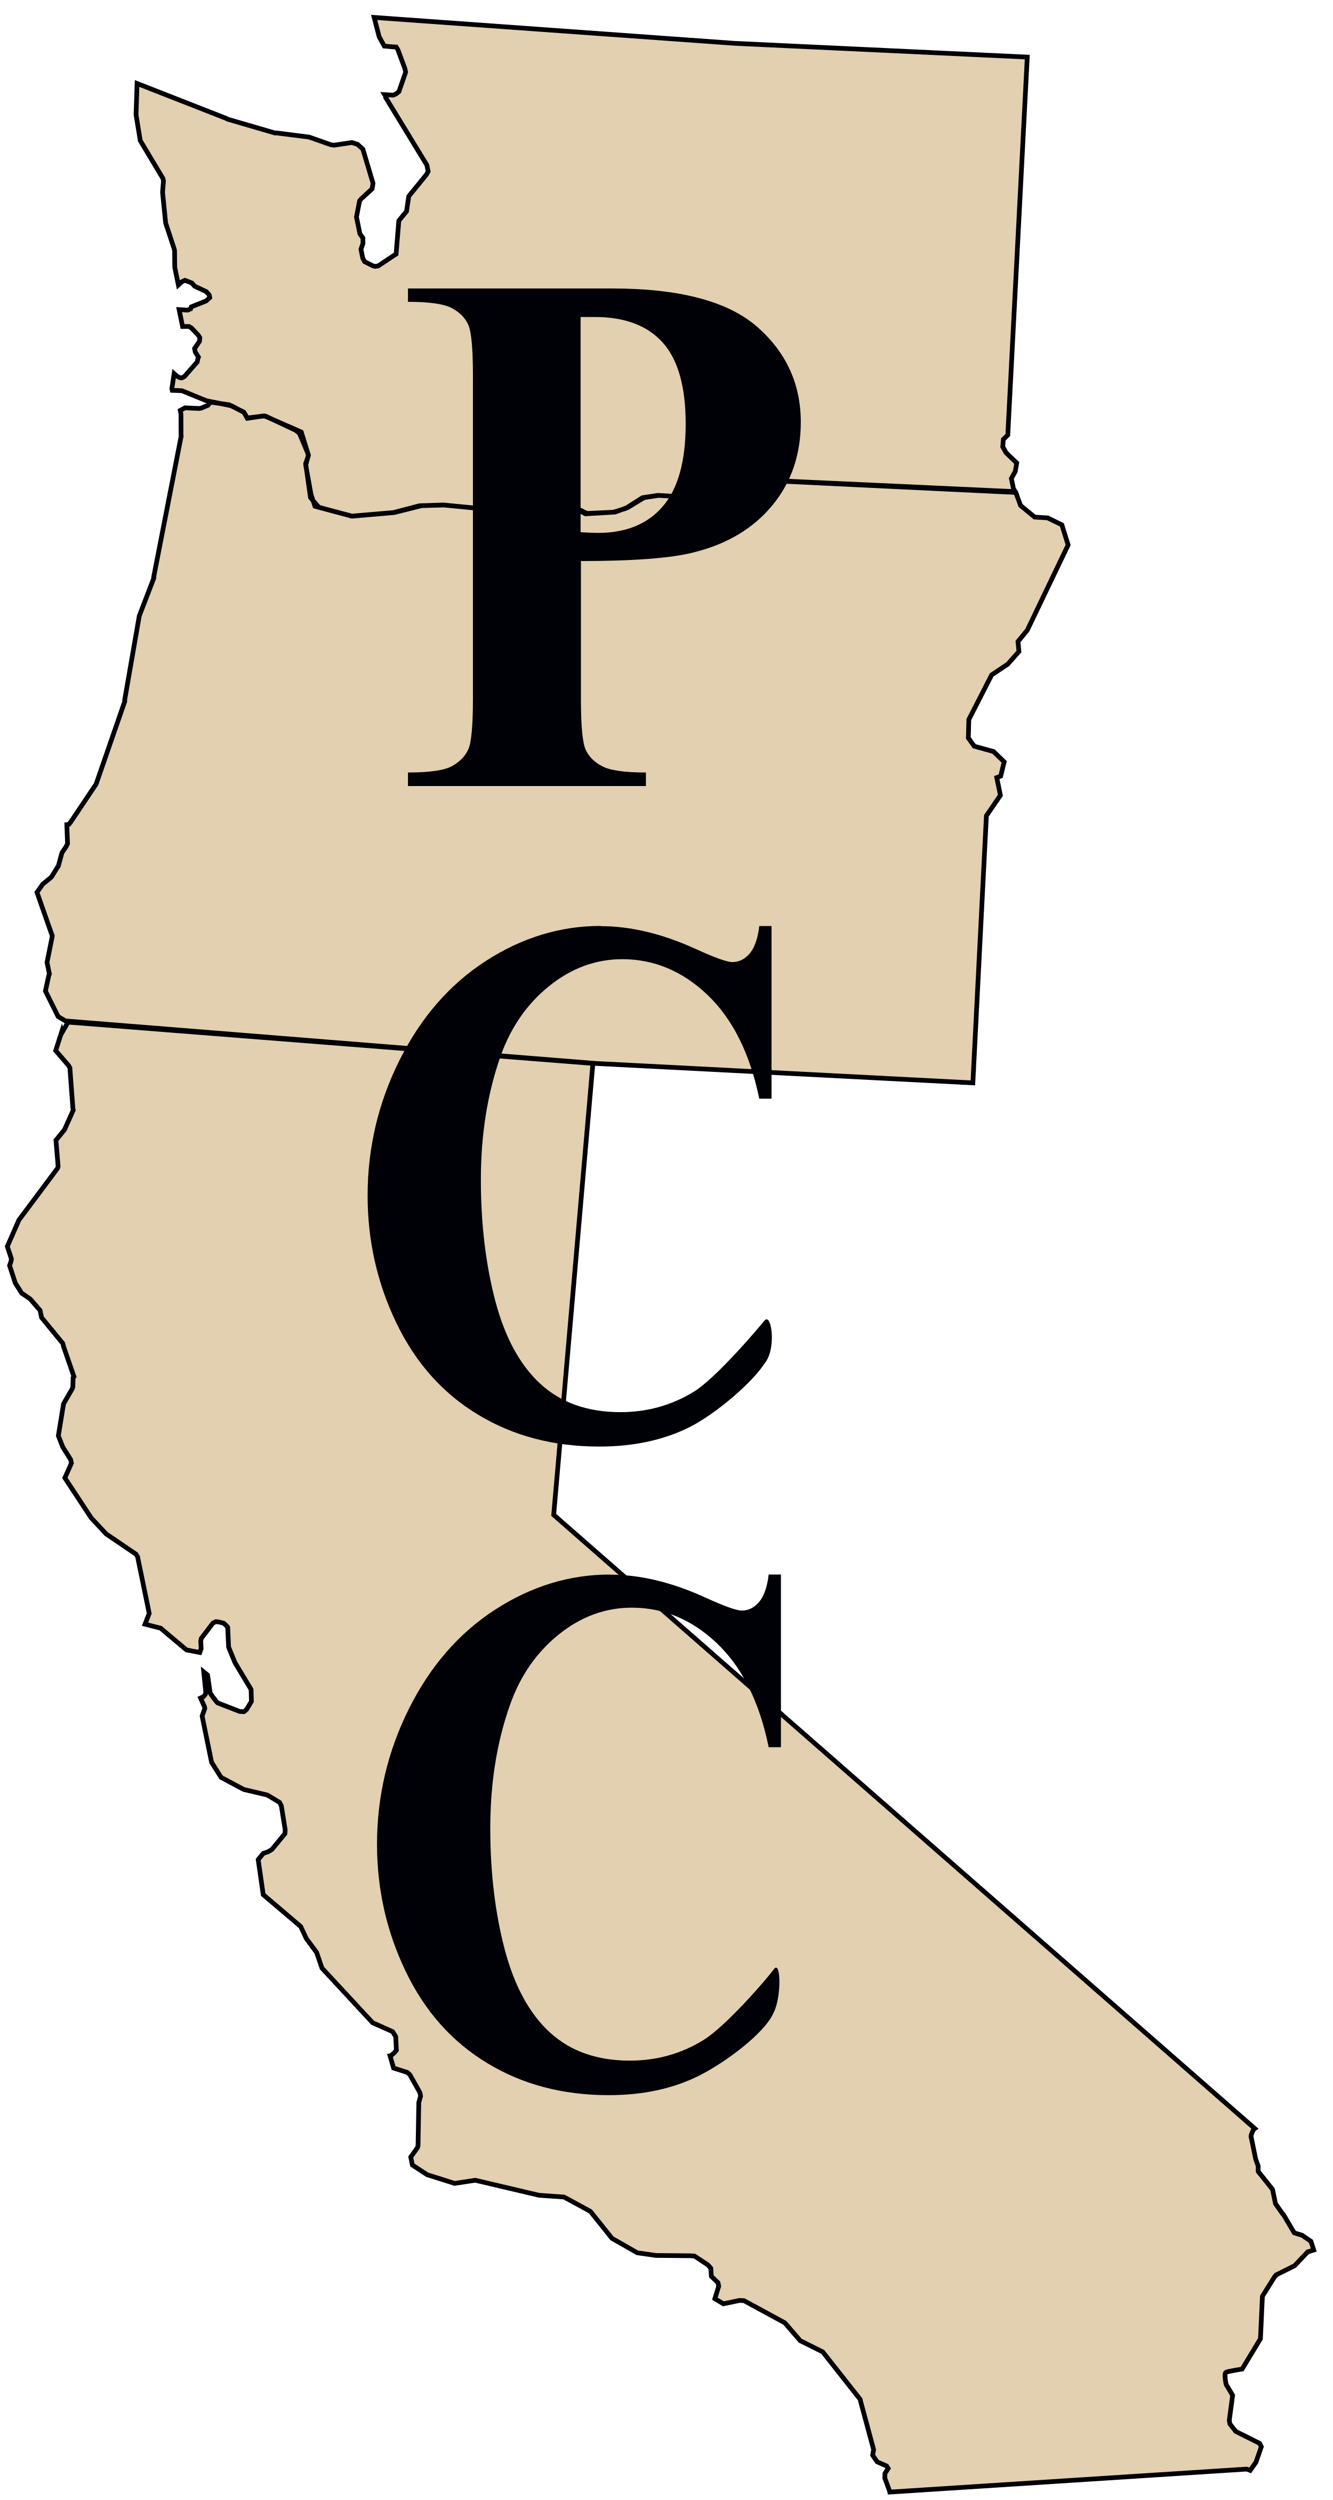
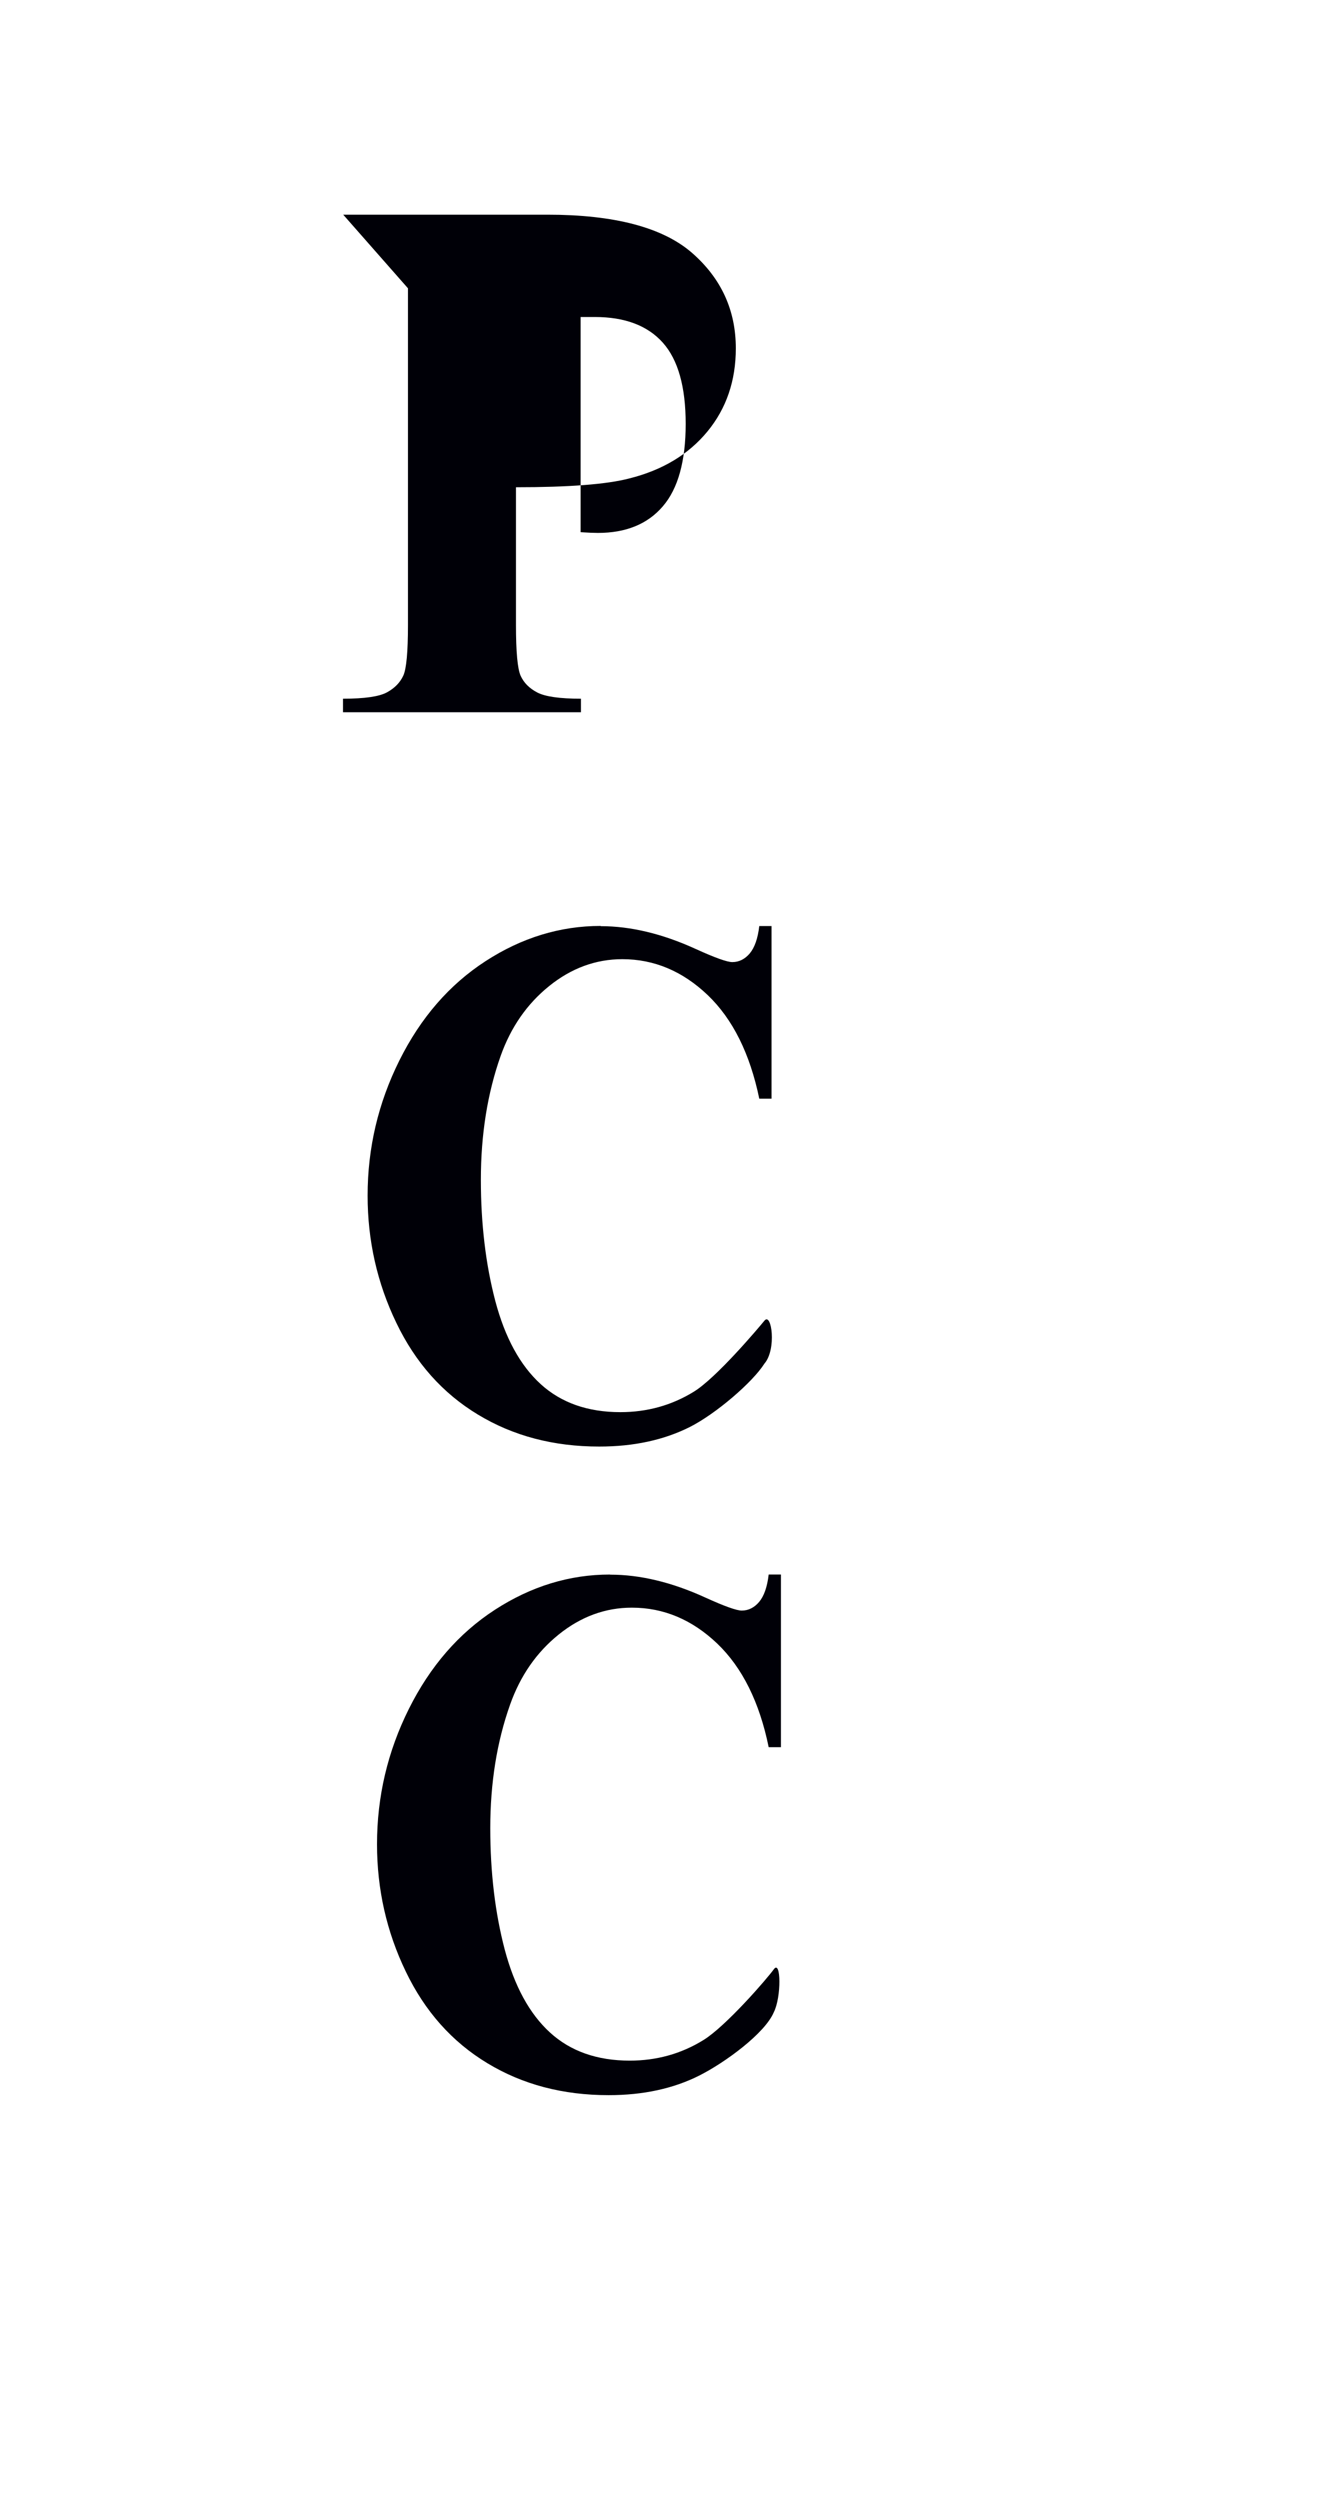
<svg xmlns="http://www.w3.org/2000/svg" width="152" height="285" viewBox="0 0 152 285">
  <g transform="matrix(1.33 0 0 -1.33 -411 779)">
    <g>
-       <path d="m372 582-30.9 2.22 0.432-1.66 0.438-0.797 0.652-0.058 0.371-0.023 0.135-0.213 0.611-1.64 0.061-0.304-0.574-1.66-0.234-0.192-0.251-0.116-0.74 0.044 0.135-0.214-0.105 0.062 3.59-5.89 0.109-0.533-0.131-0.256-1.53-1.88-0.193-1.29-0.659-0.805-0.236-2.86-0.162-0.101-1.37-0.915-0.264-0.04-0.195 0.048-0.713 0.362-0.152 0.291-0.156 0.763 0.172 0.497-4e-3 0.47-0.256 0.354-0.297 1.45 0.266 1.38 0.148 0.179 0.923 0.848 0.084 0.483-0.875 2.93-0.447 0.402-0.491 0.162-1.51-0.229-0.283 0.035-1.87 0.658-2.82 0.358-0.091-0.013-4.08 1.19-0.104 0.062-7.66 3-0.088-2.68 0.364-2.22 1.94-3.24 0.047-0.227-0.078-0.955 0.264-2.63 0.736-2.24 0.031-0.153 0.014-1.41 0.312-1.52 0.308 0.283 0.25 0.116 0.595-0.224 0.24-0.277 1.01-0.474 0.24-0.278 0.047-0.229-0.308-0.283-1.27-0.506-0.058-0.166-0.251-0.116-0.74 0.045 0.297-1.45 0.547 4e-3 0.209-0.125 0.584-0.619 0.138-0.213-0.028-0.32-0.422-0.614 0.062-0.304 0.271-0.43-0.058-0.166-0.041-0.241-1.11-1.27-0.251-0.115-0.192 0.048-0.21 0.126-0.223 0.2-0.193-1.28 0.031-0.152 0.828-0.033 2.1-0.859 2-0.402 0.193-0.05 1.03-0.55 0.135-0.216 0.153-0.291 1.33 0.202 0.281-0.035 2.53-1.19 0.328-0.264 0.713-1.7 0.047-0.227-0.229-0.663 0.415-2.92 0.72-0.832 2.81-0.753 3.51 0.297 0.089 0.013 2.17 0.565 0.089 0.013 2 0.068 4.11-0.398c0.104-0.062 0.283-0.035 0.298-0.111l0.896-0.807 4.33 1.2 0.178 0.027 1.9-0.339 0.611-0.3 2.26 0.108 1.03 0.314 1.3 0.824 0.161 0.104 1.33 0.202 1.48-0.089 0.912 0.452 1.33 0.202 0.193-0.048 0.668-0.134 1.42 0.214 0.966-0.246 0.976 0.149 1.31 0.747 0.266 0.04 21.1-0.967-0.152 0.291-0.172 0.838 0.334 0.599 0.125 0.726-0.912 0.882-0.287 0.506 0.052 0.636 0.381 0.372 1.67 32.4zm28.6-43-0.537 1.72-1.22 0.599-1.11 0.067-1.21 0.994-0.411 1.12-21.2 1.02-1.41-0.686-1.07-0.161-1.04 0.156-1.33-0.202-0.771 0.196-1.15-0.175-1.18-0.491-1.48 0.088-1.24-0.189-1.38-0.837-1.11-0.403-2.53-0.149-0.713 0.364-1.71 0.29-4.5-1.23-1.11 0.932-4.11 0.398-1.91-0.054-2.35-0.591-3.6-0.311-3.19 0.851-0.337 0.989-0.457 2.54 0.229 0.865-0.612 1.97-3.15 1.38-1.49-0.178-0.288 0.506-1.25 0.625-1.6 0.229-0.219-0.27-0.589-0.246-0.178-0.027-1.2 0.054-0.412-0.22 0.031-0.153 0.03-0.151 6e-3 -1.81 0.016-0.075-2.36-12.1 0.016-0.075-1.25-3.25-1.26-7.25 0.016-0.077-2.47-7.13-0.075-0.091-2.1-3.14-0.146-0.18-0.178-0.026 0.062-1.64-0.131-0.254-0.351-0.524-0.312-1.15-0.074-0.089-0.48-0.78-0.072-0.089-0.706-0.578-0.494-0.703 1.31-3.73-0.04-0.241-0.409-2.03 0.203-0.989-0.058-0.166-0.283-1.3 1.09-2.19 0.626-0.376 45.4-3.64 32.4-1.67 1.16 22.9 1.2 1.75-0.312 1.52 0.339 0.131 0.297 1.22-0.912 0.882-1.65 0.457-0.511 0.707 0.043 1.58 1.96 3.83 1.37 0.912 0.966 1.09-0.084 0.851 0.804 0.986zm-90.6-61.2-0.041-0.241-0.115-0.331 0.49-1.5 0.541-0.859 0.747-0.516 0.719-0.832 0.119-0.139 0.125-0.609 1.83-2.23 0.047-0.23 0.901-2.61-0.072-0.089-0.021-0.788-0.057-0.165-0.743-1.29-0.445-2.74 0.381-0.963 0.678-1.08 0.062-0.304-0.564-1.26 2.26-3.43 1.29-1.38 2.55-1.73 0.135-0.216 0.953-4.64 0.045-0.227-0.359-0.919 1.35-0.344 0.226-0.202 1.98-1.66 1.14-0.219 0.115 0.331-0.035 0.624 0.041 0.241 1.01 1.33 0.249 0.118 0.283-0.037 0.386-0.098 0.224-0.202 0.119-0.139 0.078-1.71 0.547-1.33 1.38-2.3 0.028-1.02-0.409-0.69-0.234-0.192-0.371 0.021-1.89 0.736-0.121 0.138-0.374 0.493-0.136 0.214-0.223 1.54-0.33 0.266 0.182-1.78-0.058-0.166-0.145-0.179-0.251-0.116 0.334-0.734 0.031-0.152-0.23-0.663 0.812-3.96 0.814-1.29 1.95-1.04 1.83-0.429 0.193-0.05 1.04-0.626 0.152-0.293 0.332-2.07-0.026-0.318-1.1-1.34-0.324-0.206-0.429-0.143-0.438-0.538 0.432-3 3.21-2.73 0.484-1.03 0.886-1.2 0.459-1.34 4.34-4.68 1.71-0.761 0.27-0.429 0.058-1.17-0.148-0.179-0.308-0.283-0.087-0.014 0.305-1.05 1.17-0.371 0.224-0.202 0.858-1.52 0.062-0.305-0.155-0.572-0.065-3.7-0.057-0.165-0.568-0.794 0.141-0.685 1.27-0.83 2.35-0.743 1.77 0.27 5.48-1.29 2.13-0.148 2.26-1.23 1.85-2.31 2.17-1.24 1.6-0.229 2.93-0.026 0.371-0.024 1.16-0.764 0.24-0.278 0.051-0.699 0.568-0.543 0.062-0.303-0.328-1.07 0.73-0.438 1.4 0.291 0.369-0.023 3.5-1.9 1.32-1.53 1.93-0.962 3.21-4.07 0.031-0.153 1.12-4.15-0.084-0.484 0.391-0.568 0.804-0.351 0.136-0.213-0.277-0.433-0.011-0.395 0.412-1.12 0.016-0.077 30.6 1.97 0.298-0.112 0.496 0.703 0.287 0.828 0.173 0.497-0.152 0.293-2.04 1.02-0.496 0.631-0.062 0.304 0.288 2.16-0.558 0.938s-0.188 0.912-0.026 1.02c0.072 0.091 1.4 0.291 1.4 0.291l1.57 2.6 0.168 3.64 1.03 1.65 0.146 0.18 1.58 0.788 1.13 1.19 0.516 0.156-0.244 0.749-0.746 0.514-0.683 0.21-0.98 1.66 0.016-0.077-0.646 0.922-0.25 1.22-1.23 1.54-4e-3 0.47-0.214 0.595-0.374 1.83c-0.104 0.061 0.129 0.685 0.291 0.788l-60.1 52.6 3.36 38.7-45 3.54-0.538-0.945-0.016 0.075-0.503-1.57 1.08-1.25 0.135-0.214 0.26-3.49 0.031-0.152-0.753-1.68-0.732-0.896 0.188-2.25-0.058-0.166-3.3-4.42-0.999-2.27z" fill="#e2d0b0" stroke="#000007" stroke-width=".403" />
-       <path d="m344 561v-1.16c1.84 0 3.09-0.18 3.76-0.536 0.672-0.358 1.14-0.833 1.41-1.43 0.267-0.599 0.4-2.05 0.4-4.36v-27.7c0-2.31-0.133-3.76-0.4-4.34-0.267-0.587-0.733-1.07-1.39-1.43-0.662-0.368-1.92-0.551-3.78-0.551v-1.16h20.4v1.16c-1.82 0-3.07 0.178-3.75 0.536-0.682 0.357-1.15 0.833-1.42 1.43-0.267 0.598-0.401 2.05-0.401 4.36v11.8c4.56 0 7.8 0.253 9.72 0.756 2.85 0.714 5.08 2.06 6.7 4.03 1.62 1.97 2.43 4.35 2.43 7.12 0 3.27-1.25 6-3.76 8.19-2.51 2.18-6.65 3.27-12.4 3.27h-17.5zm14.8-2.46h1.21c2.59 0 4.53-0.734 5.84-2.2 1.31-1.47 1.96-3.79 1.96-6.96 0-3.19-0.65-5.55-1.96-7.07-1.3-1.52-3.16-2.28-5.57-2.28-0.335 0-0.829 0.02-1.48 0.063v18.4zm1.72-52.2c-3.48 0-6.77-1.01-9.87-3.02-3.1-2.01-5.56-4.85-7.38-8.5-1.82-3.65-2.73-7.51-2.73-11.6 0-3.86 0.822-7.5 2.46-10.9 1.64-3.42 3.97-6.04 7-7.87 3.02-1.83 6.48-2.74 10.4-2.74 2.96 0 5.55 0.562 7.77 1.68 2.22 1.12 5.38 3.83 6.39 5.43 1.06 1.22 0.619 4.44 0 3.68-0.619-0.756-4.13-4.9-6.04-6.08-1.91-1.18-4.02-1.76-6.31-1.76-2.8 0-5.08 0.803-6.84 2.41-1.76 1.61-3.05 3.98-3.88 7.11-0.825 3.14-1.24 6.62-1.24 10.4 0 3.88 0.564 7.41 1.69 10.6 0.879 2.48 2.27 4.48 4.17 6.01 1.9 1.53 3.99 2.3 6.27 2.3 2.73 0 5.17-1.03 7.32-3.08 2.15-2.06 3.62-5.02 4.42-8.88h1.05v14.8h-1.05c-0.126-1.07-0.4-1.85-0.82-2.35-0.422-0.493-0.92-0.74-1.49-0.74-0.449 0-1.5 0.377-3.15 1.13-2.85 1.3-5.56 1.95-8.13 1.95zm0.806-55.6c-3.48 0-6.77-1.01-9.87-3.02-3.1-2.01-5.56-4.85-7.38-8.5-1.82-3.65-2.73-7.51-2.73-11.6 0-3.86 0.822-7.5 2.46-10.9 1.64-3.42 3.97-6.04 7-7.87 3.02-1.83 6.48-2.74 10.4-2.74 2.96 0 5.55 0.562 7.77 1.68 2.22 1.12 5.63 3.62 6.39 5.43 0.658 1.3 0.619 4.54 0 3.68-0.619-0.855-4.13-4.9-6.04-6.07-1.91-1.18-4.02-1.76-6.31-1.76-2.8 0-5.08 0.802-6.84 2.41-1.76 1.61-3.05 3.98-3.88 7.11-0.825 3.14-1.24 6.62-1.24 10.4 0 3.88 0.566 7.41 1.7 10.6 0.879 2.48 2.27 4.48 4.17 6.01 1.9 1.53 3.99 2.3 6.27 2.3 2.73 0 5.17-1.03 7.32-3.08 2.15-2.06 3.62-5.02 4.41-8.88h1.05v14.8h-1.05c-0.126-1.07-0.4-1.85-0.82-2.35-0.422-0.494-0.92-0.74-1.49-0.74-0.449 0-1.5 0.378-3.15 1.13-2.85 1.3-5.56 1.95-8.13 1.95z" fill="#000007" />
+       <path d="m344 561v-1.16v-27.7c0-2.31-0.133-3.76-0.4-4.34-0.267-0.587-0.733-1.07-1.39-1.43-0.662-0.368-1.92-0.551-3.78-0.551v-1.16h20.4v1.16c-1.82 0-3.07 0.178-3.75 0.536-0.682 0.357-1.15 0.833-1.42 1.43-0.267 0.598-0.401 2.05-0.401 4.36v11.8c4.56 0 7.8 0.253 9.72 0.756 2.85 0.714 5.08 2.06 6.7 4.03 1.62 1.97 2.43 4.35 2.43 7.12 0 3.27-1.25 6-3.76 8.19-2.51 2.18-6.65 3.27-12.4 3.27h-17.5zm14.8-2.46h1.21c2.59 0 4.53-0.734 5.84-2.2 1.31-1.47 1.96-3.79 1.96-6.96 0-3.19-0.65-5.55-1.96-7.07-1.3-1.52-3.16-2.28-5.57-2.28-0.335 0-0.829 0.02-1.48 0.063v18.4zm1.72-52.2c-3.48 0-6.77-1.01-9.87-3.02-3.1-2.01-5.56-4.85-7.38-8.5-1.82-3.65-2.73-7.51-2.73-11.6 0-3.86 0.822-7.5 2.46-10.9 1.64-3.42 3.97-6.04 7-7.87 3.02-1.83 6.48-2.74 10.4-2.74 2.96 0 5.55 0.562 7.77 1.68 2.22 1.12 5.38 3.83 6.39 5.43 1.06 1.22 0.619 4.44 0 3.68-0.619-0.756-4.13-4.9-6.04-6.08-1.91-1.18-4.02-1.76-6.31-1.76-2.8 0-5.08 0.803-6.84 2.41-1.76 1.61-3.05 3.98-3.88 7.11-0.825 3.14-1.24 6.62-1.24 10.4 0 3.88 0.564 7.41 1.69 10.6 0.879 2.48 2.27 4.48 4.17 6.01 1.9 1.53 3.99 2.3 6.27 2.3 2.73 0 5.17-1.03 7.32-3.08 2.15-2.06 3.62-5.02 4.42-8.88h1.05v14.8h-1.05c-0.126-1.07-0.4-1.85-0.82-2.35-0.422-0.493-0.92-0.74-1.49-0.74-0.449 0-1.5 0.377-3.15 1.13-2.85 1.3-5.56 1.95-8.13 1.95zm0.806-55.6c-3.48 0-6.77-1.01-9.87-3.02-3.1-2.01-5.56-4.85-7.38-8.5-1.82-3.65-2.73-7.51-2.73-11.6 0-3.86 0.822-7.5 2.46-10.9 1.64-3.42 3.97-6.04 7-7.87 3.02-1.83 6.48-2.74 10.4-2.74 2.96 0 5.55 0.562 7.77 1.68 2.22 1.12 5.63 3.62 6.39 5.43 0.658 1.3 0.619 4.54 0 3.68-0.619-0.855-4.13-4.9-6.04-6.07-1.91-1.18-4.02-1.76-6.31-1.76-2.8 0-5.08 0.802-6.84 2.41-1.76 1.61-3.05 3.98-3.88 7.11-0.825 3.14-1.24 6.62-1.24 10.4 0 3.88 0.566 7.41 1.7 10.6 0.879 2.48 2.27 4.48 4.17 6.01 1.9 1.53 3.99 2.3 6.27 2.3 2.73 0 5.17-1.03 7.32-3.08 2.15-2.06 3.62-5.02 4.41-8.88h1.05v14.8h-1.05c-0.126-1.07-0.4-1.85-0.82-2.35-0.422-0.494-0.92-0.74-1.49-0.74-0.449 0-1.5 0.378-3.15 1.13-2.85 1.3-5.56 1.95-8.13 1.95z" fill="#000007" />
    </g>
  </g>
</svg>